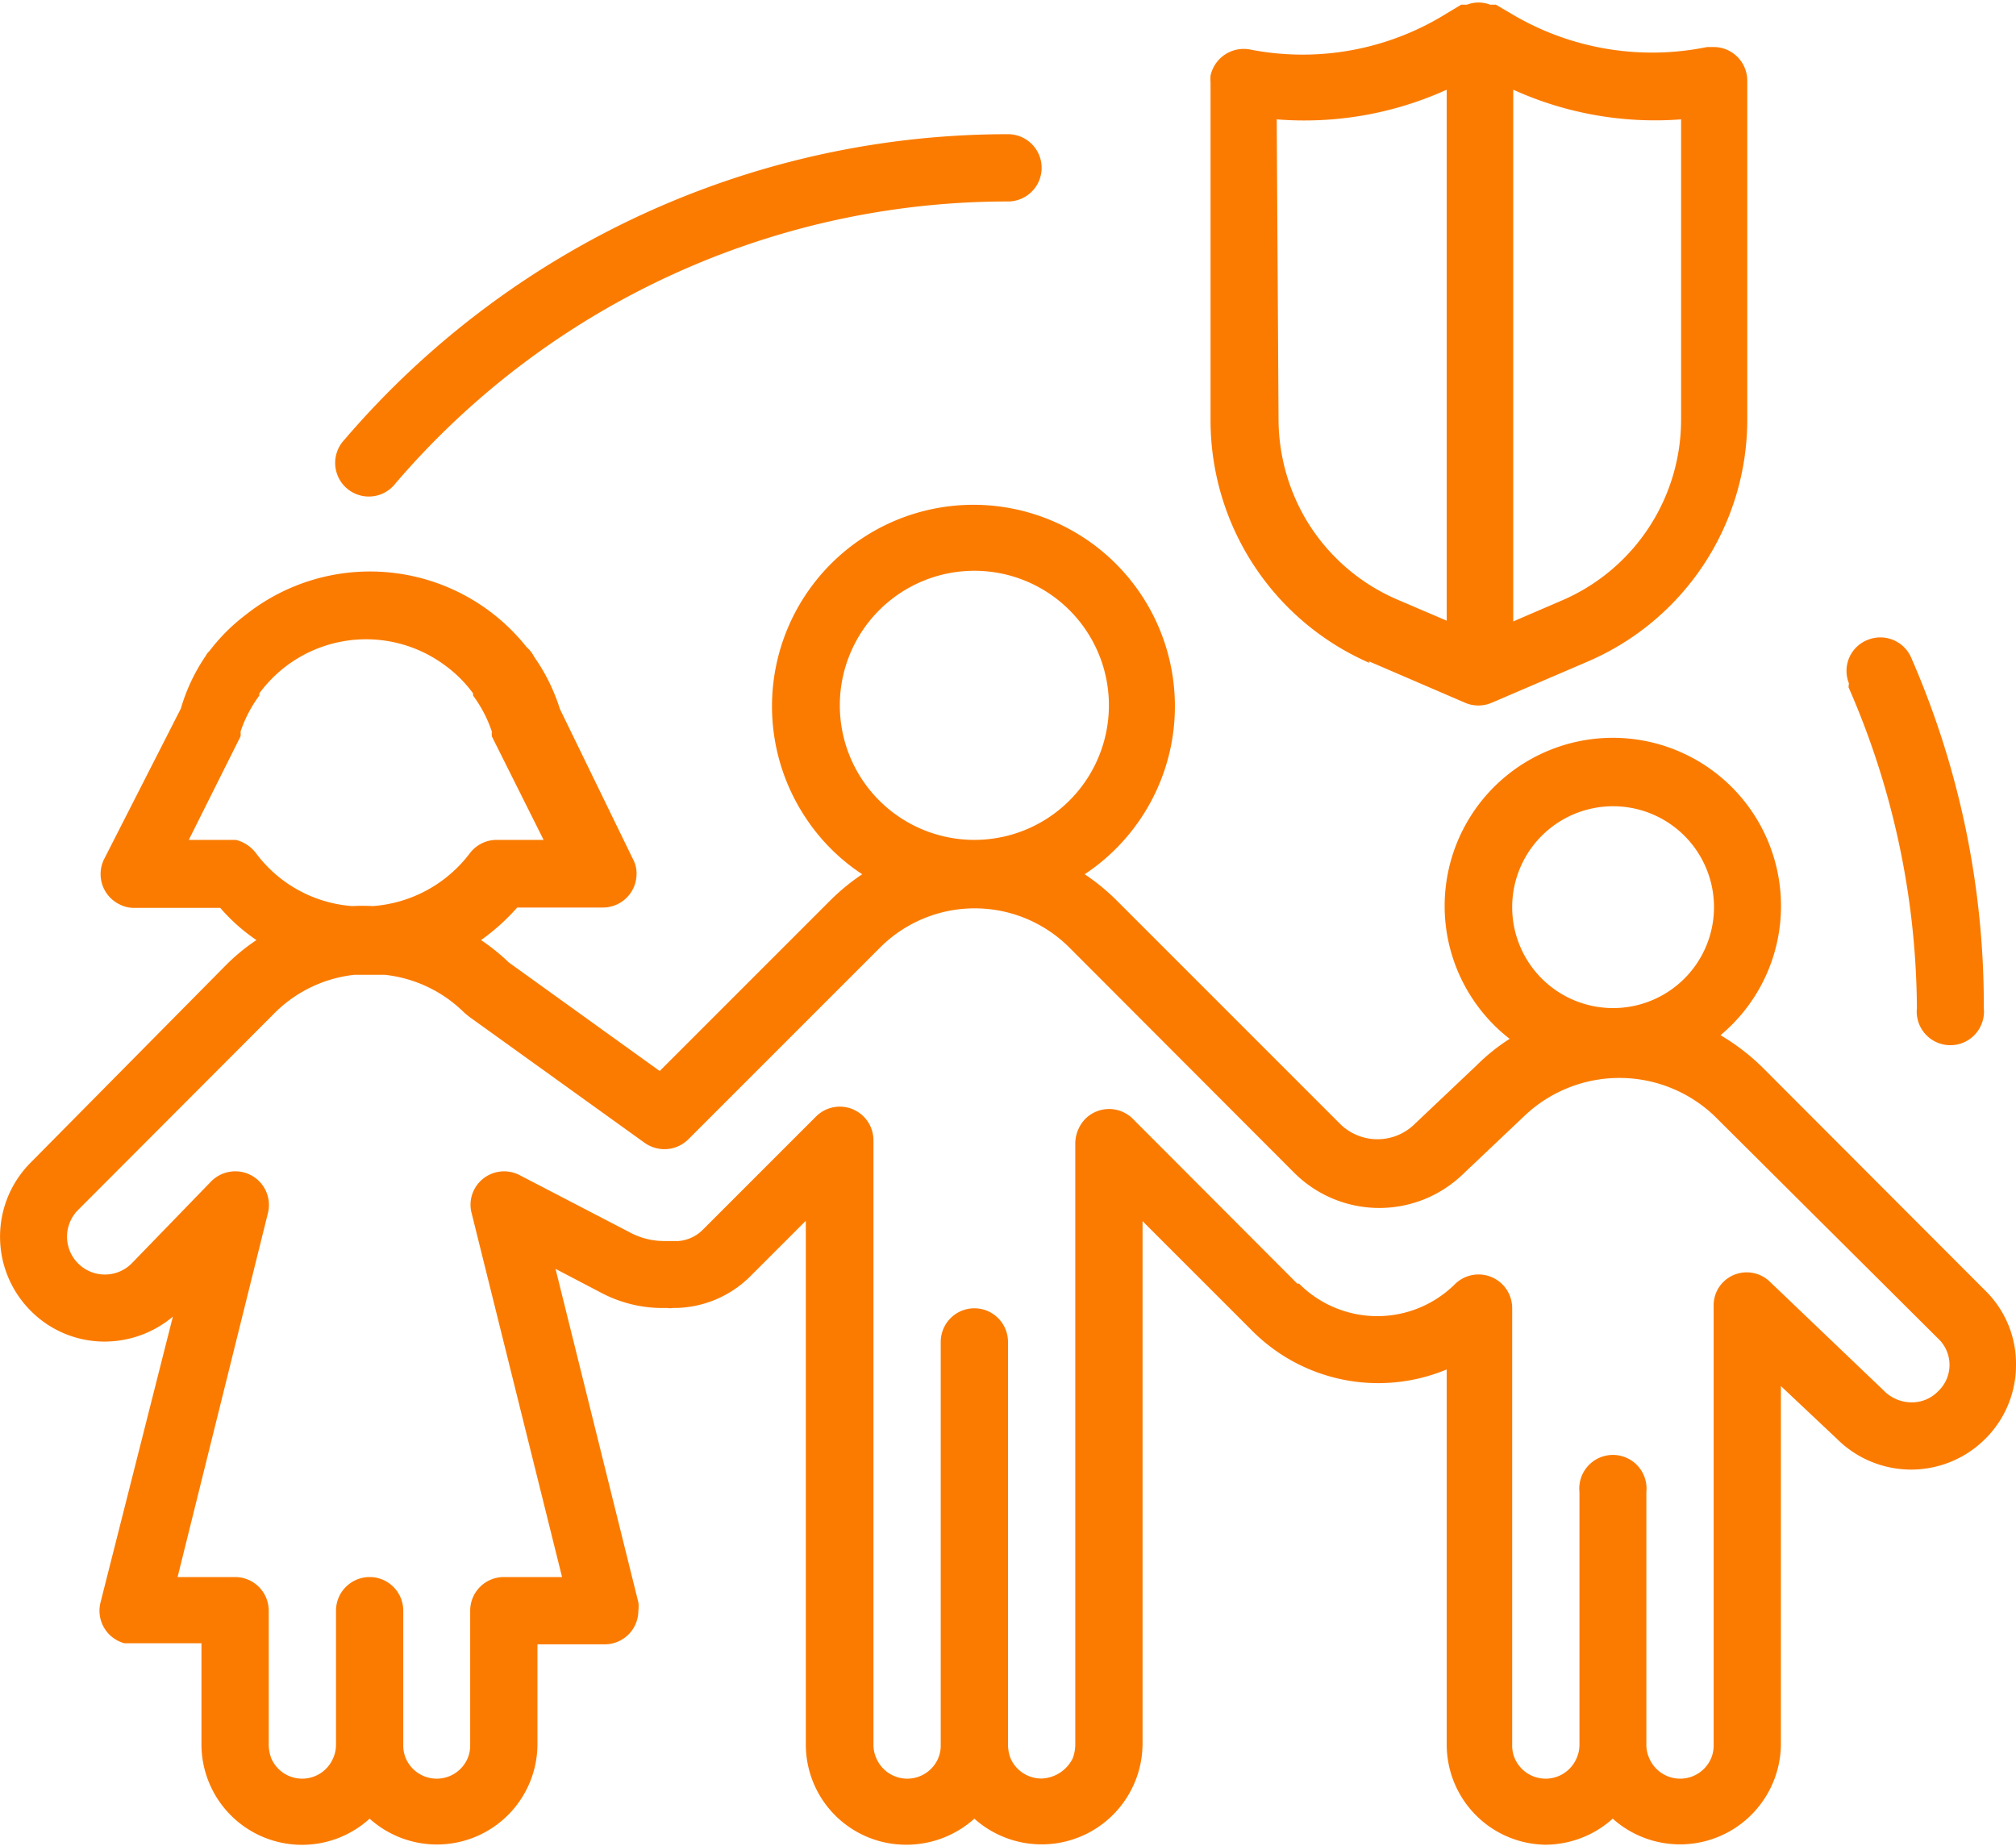
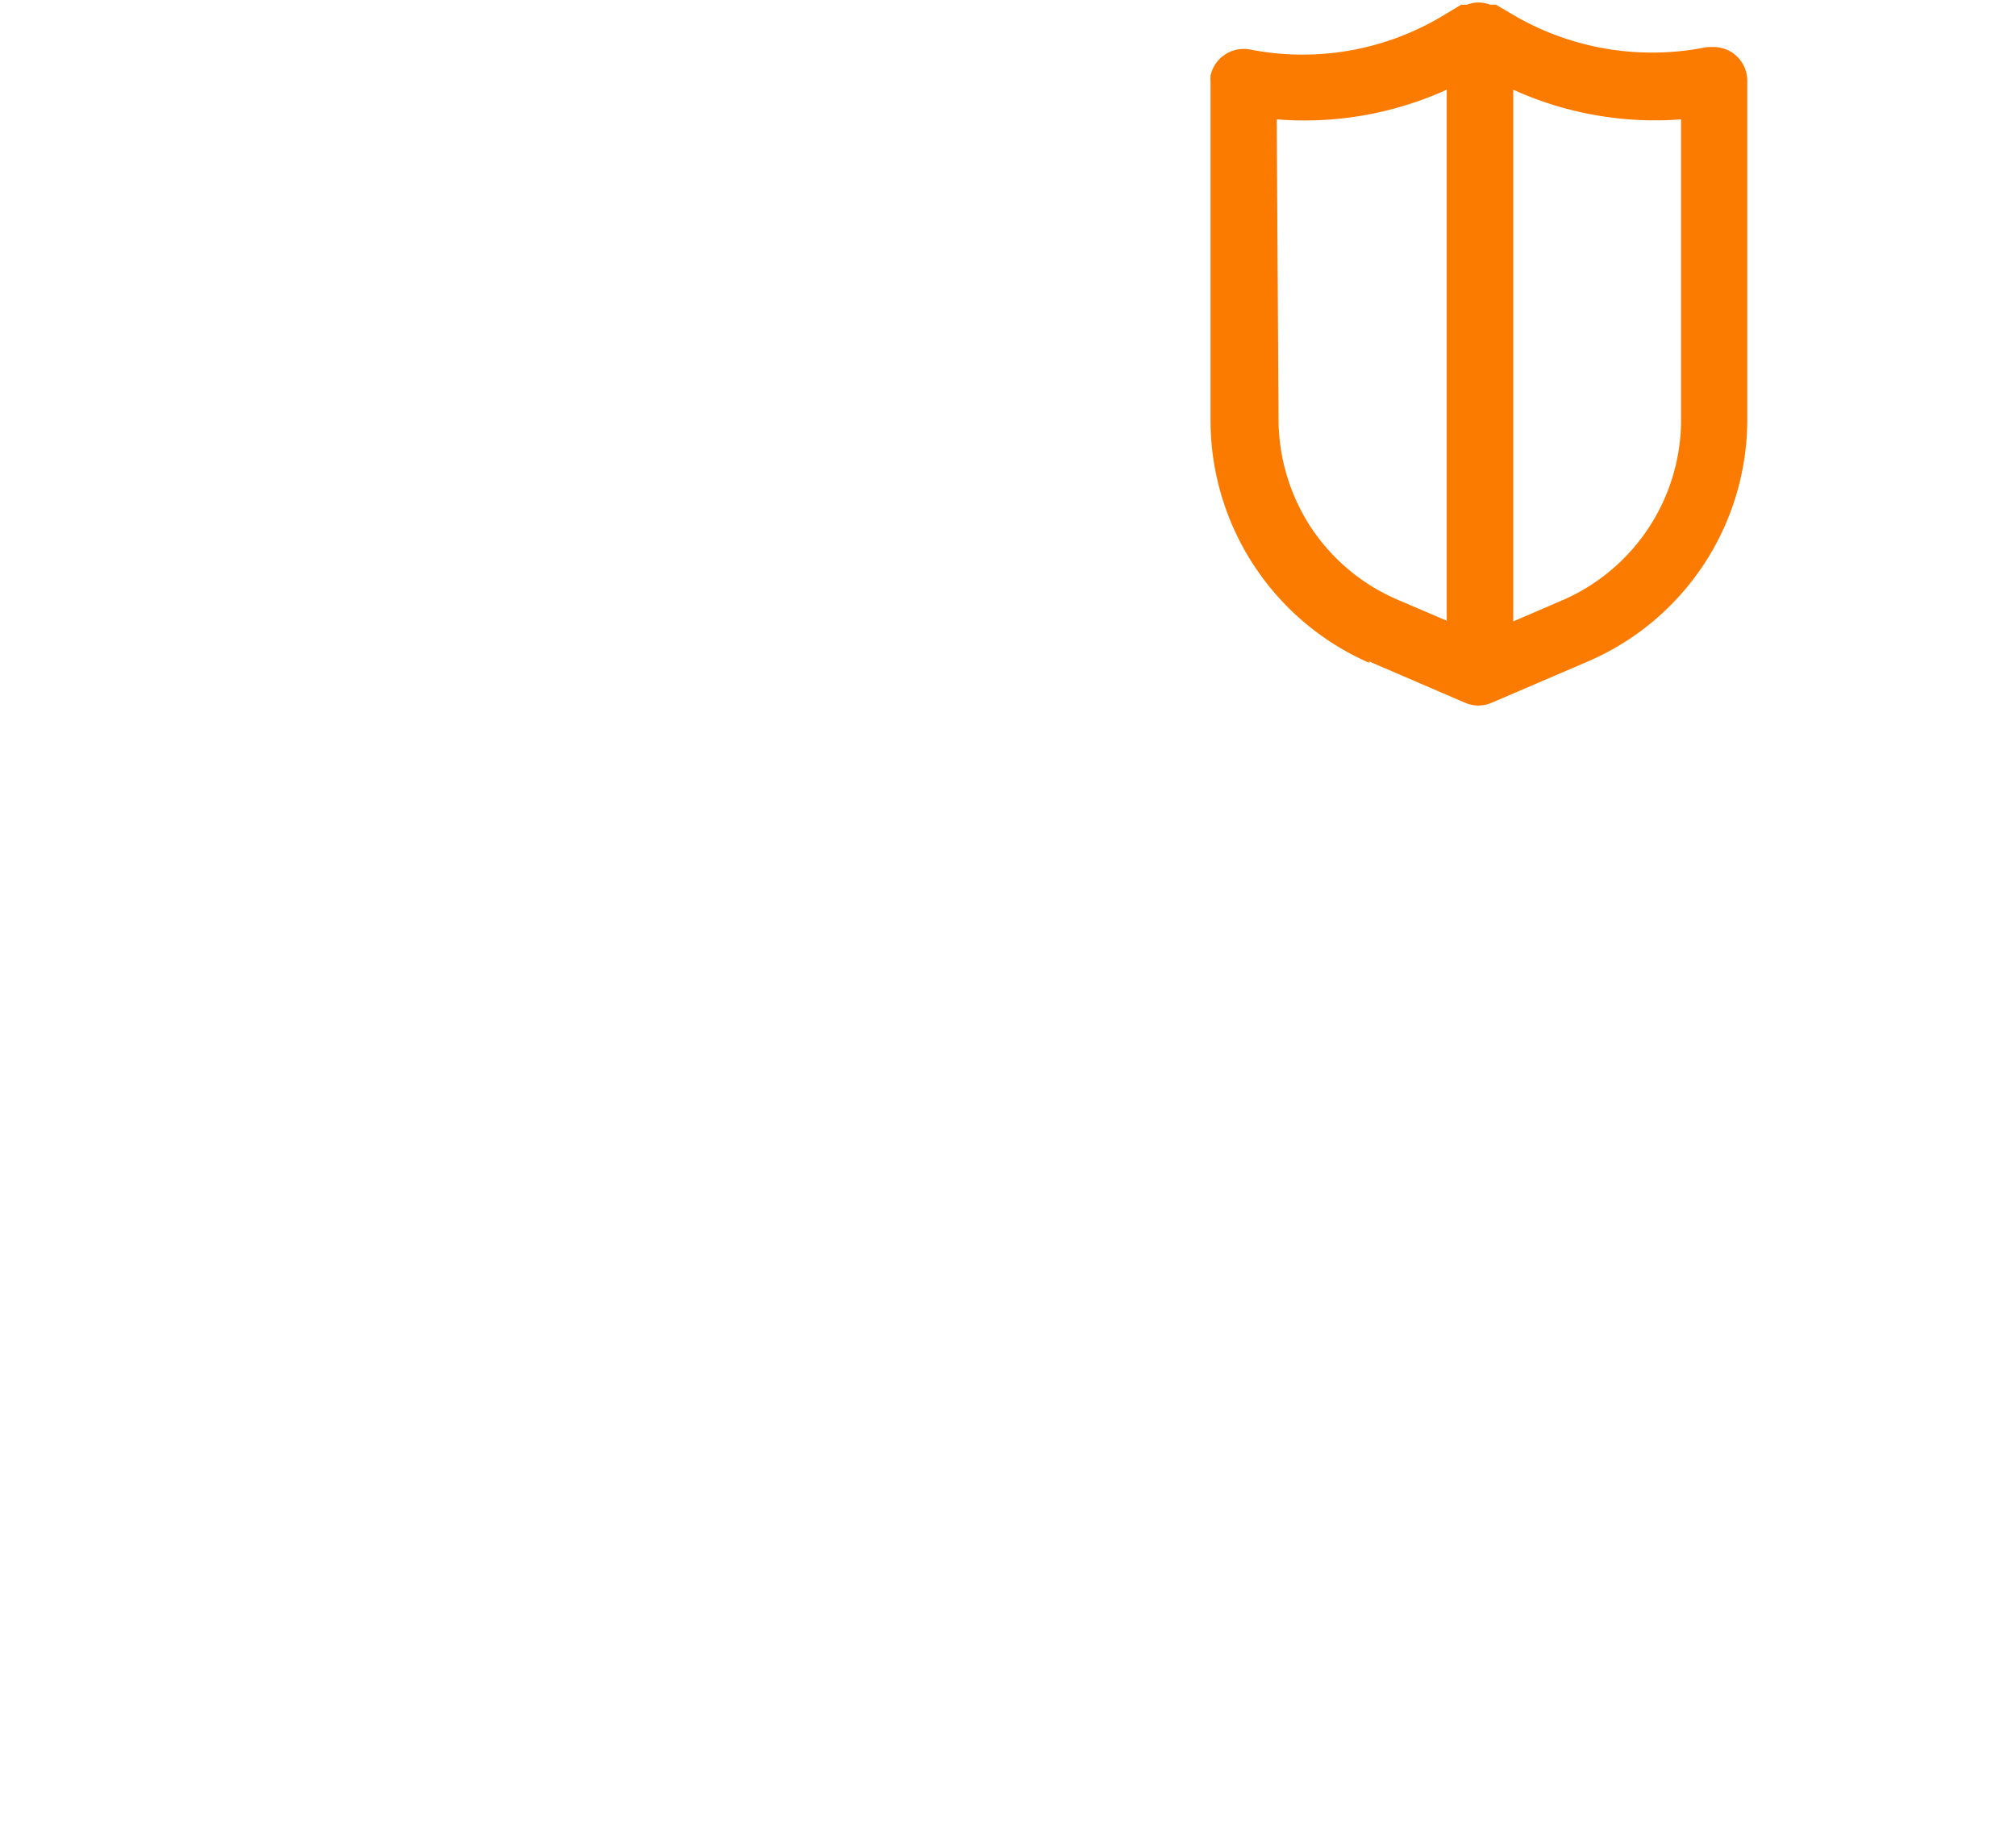
<svg xmlns="http://www.w3.org/2000/svg" id="Vrstva_1" data-name="Vrstva 1" viewBox="0 0 55.74 51.03">
  <path d="M37.84,18.28l2.67,1.15a.93.93,0,0,0,.73,0l2.68-1.15a7.28,7.28,0,0,0,4.39-6.69V2.23a.93.93,0,0,0-.93-.93l-.18,0A7.59,7.59,0,0,1,41.77.37L41.36.13l-.08,0-.08,0a.88.88,0,0,0-.64,0l-.08,0-.08,0L40,.37a7.53,7.53,0,0,1-5.43,1,.94.94,0,0,0-1.1.72,1.37,1.37,0,0,0,0,.19v9.36a7.32,7.32,0,0,0,4.4,6.69Zm4-15.8a9.49,9.49,0,0,0,4.64.82v8.29a5.44,5.44,0,0,1-3.27,5l-1.37.59ZM35.3,3.3A9.53,9.53,0,0,0,40,2.48V17.16l-1.38-.59a5.43,5.43,0,0,1-2.5-2.19,5.5,5.5,0,0,1-.77-2.79Z" fill="#fb7b00" />
-   <path d="M51.11,19A22.41,22.41,0,0,1,53,27.87a.93.93,0,1,0,1.85,0,24,24,0,0,0-2-9.67.93.93,0,0,0-1.21-.51.92.92,0,0,0-.52,1.2Z" fill="#fb7b00" />
-   <path d="M10.93,13.37a22.28,22.28,0,0,1,16.94-7.8.93.93,0,0,0,0-1.86A24.14,24.14,0,0,0,9.52,12.16a.93.93,0,1,0,1.41,1.21Z" fill="#fb7b00" />
-   <path d="M54.89,35.68l-6.18-6.19a6,6,0,0,0-1.14-.87A4.65,4.65,0,1,0,41,28a4.58,4.58,0,0,0,.74.72,5.43,5.43,0,0,0-.92.74l-1.69,1.6a1.47,1.47,0,0,1-2.09,0l-6.19-6.19a5.84,5.84,0,0,0-.86-.7,5.57,5.57,0,1,0-7.72-1.57,5.46,5.46,0,0,0,1.57,1.57,5.84,5.84,0,0,0-.86.7l-4.74,4.74-4.17-3a5.65,5.65,0,0,0-.77-.62,5.82,5.82,0,0,0,1-.9h2.37a.93.93,0,0,0,.93-.93.83.83,0,0,0-.1-.41L15.48,19.6a5.22,5.22,0,0,0-.71-1.44.9.9,0,0,0-.21-.27A5.53,5.53,0,0,0,6.79,17a5.21,5.21,0,0,0-1,1,.41.41,0,0,0-.1.13A5.11,5.11,0,0,0,5,19.59L2.89,23.73A.93.93,0,0,0,3.3,25a.86.86,0,0,0,.41.1H6.09a5.1,5.1,0,0,0,1,.89,5.47,5.47,0,0,0-.83.68L.85,32.14a2.9,2.9,0,0,0,0,4.1,2.87,2.87,0,0,0,2.05.85,2.94,2.94,0,0,0,1.88-.69l-2,7.9a.93.93,0,0,0,.66,1.13l.23,0H5.57v2.79a2.78,2.78,0,0,0,4.65,2.06,2.78,2.78,0,0,0,4.64-2.06V45.46h1.86a.93.93,0,0,0,.93-.93.91.91,0,0,0,0-.23l-2.29-9.22,1.28.67a3.63,3.63,0,0,0,1.8.41.48.48,0,0,0,.17,0h.11a3,3,0,0,0,2-.85l1.56-1.56V48.25A2.77,2.77,0,0,0,25.06,51a2.81,2.81,0,0,0,1.88-.72,2.79,2.79,0,0,0,4.65-2.06V33.76l3,3A4.92,4.92,0,0,0,40,37.86V48.25A2.77,2.77,0,0,0,42.72,51a2.8,2.8,0,0,0,1.87-.72,2.79,2.79,0,0,0,4.65-2.06V38.32l1.55,1.46a2.9,2.9,0,0,0,4.1,0,2.87,2.87,0,0,0,.85-2.05A2.83,2.83,0,0,0,54.89,35.68ZM44.59,22.29a2.79,2.79,0,1,1-2.78,2.79A2.79,2.79,0,0,1,44.59,22.29ZM23.22,19.51a3.72,3.72,0,1,1,3.72,3.71A3.72,3.72,0,0,1,23.22,19.51ZM6.52,23.22H5.22l1.43-2.86a.5.5,0,0,0,0-.13,3.57,3.57,0,0,1,.52-1l0-.06a3.66,3.66,0,0,1,5.14-.77,3.51,3.51,0,0,1,.77.77l0,.06a3.57,3.57,0,0,1,.52,1,.5.5,0,0,0,0,.13l1.43,2.86h-1.3a.93.93,0,0,0-.74.37,3.7,3.7,0,0,1-2.68,1.46,5.42,5.42,0,0,0-.57,0,3.65,3.65,0,0,1-2.66-1.46A1,1,0,0,0,6.52,23.22ZM53.58,38.47a1,1,0,0,1-.73.3,1.07,1.07,0,0,1-.76-.32l-3.14-3a.92.92,0,0,0-1.31,0,.91.91,0,0,0-.26.65V48.25a.89.89,0,0,1-.07.36.93.93,0,0,1-1.71,0,.9.9,0,0,1-.08-.36v-7a.93.93,0,1,0-1.85,0v7a.9.9,0,0,1-.08.36.93.93,0,0,1-1.71,0,.89.89,0,0,1-.07-.36V36.17a.93.93,0,0,0-1.57-.68,3.05,3.05,0,0,1-4.32,0l-.05,0-4.55-4.56a.93.93,0,0,0-1.31,0,1,1,0,0,0-.28.67V48.25a1.1,1.1,0,0,1-.07.36,1,1,0,0,1-.86.56.93.93,0,0,1-.86-.56,1.1,1.1,0,0,1-.07-.36V37.1a.93.93,0,0,0-1.86,0V48.25a.89.89,0,0,1-.07.36.93.93,0,0,1-1.71,0,.9.9,0,0,1-.08-.36V31.52a.93.93,0,0,0-1.58-.66L19.43,34a1.07,1.07,0,0,1-.67.31l-.12,0h-.2l-.1,0a2,2,0,0,1-.87-.21l-3.1-1.61a.93.93,0,0,0-1.26.4.91.91,0,0,0-.07.65l2.5,10.06H13.93a.93.93,0,0,0-.93.93v3.72a.89.89,0,0,1-.07.36.93.93,0,0,1-1.71,0,.89.89,0,0,1-.07-.36V44.53a.93.93,0,1,0-1.86,0v3.72a.9.9,0,0,1-.08.36.93.93,0,0,1-1.71,0,1.1,1.1,0,0,1-.07-.36V44.53a.93.93,0,0,0-.93-.93H4.91l2.5-10.07a.93.93,0,0,0-.68-1.12.94.94,0,0,0-.89.25l-2.2,2.27a1,1,0,0,1-1.48-1.48L7.6,28a3.68,3.68,0,0,1,2.2-1.05c.14,0,.28,0,.42,0s.28,0,.42,0A3.68,3.68,0,0,1,12.84,28l.12.1,4.87,3.5a.94.94,0,0,0,1.2-.1l5.3-5.3a3.7,3.7,0,0,1,5.24,0l6.2,6.21a3.33,3.33,0,0,0,4.67.06l1.71-1.62a3.81,3.81,0,0,1,5.25,0L53.58,37A1,1,0,0,1,53.58,38.47Z" fill="#fb7b00" />
</svg>